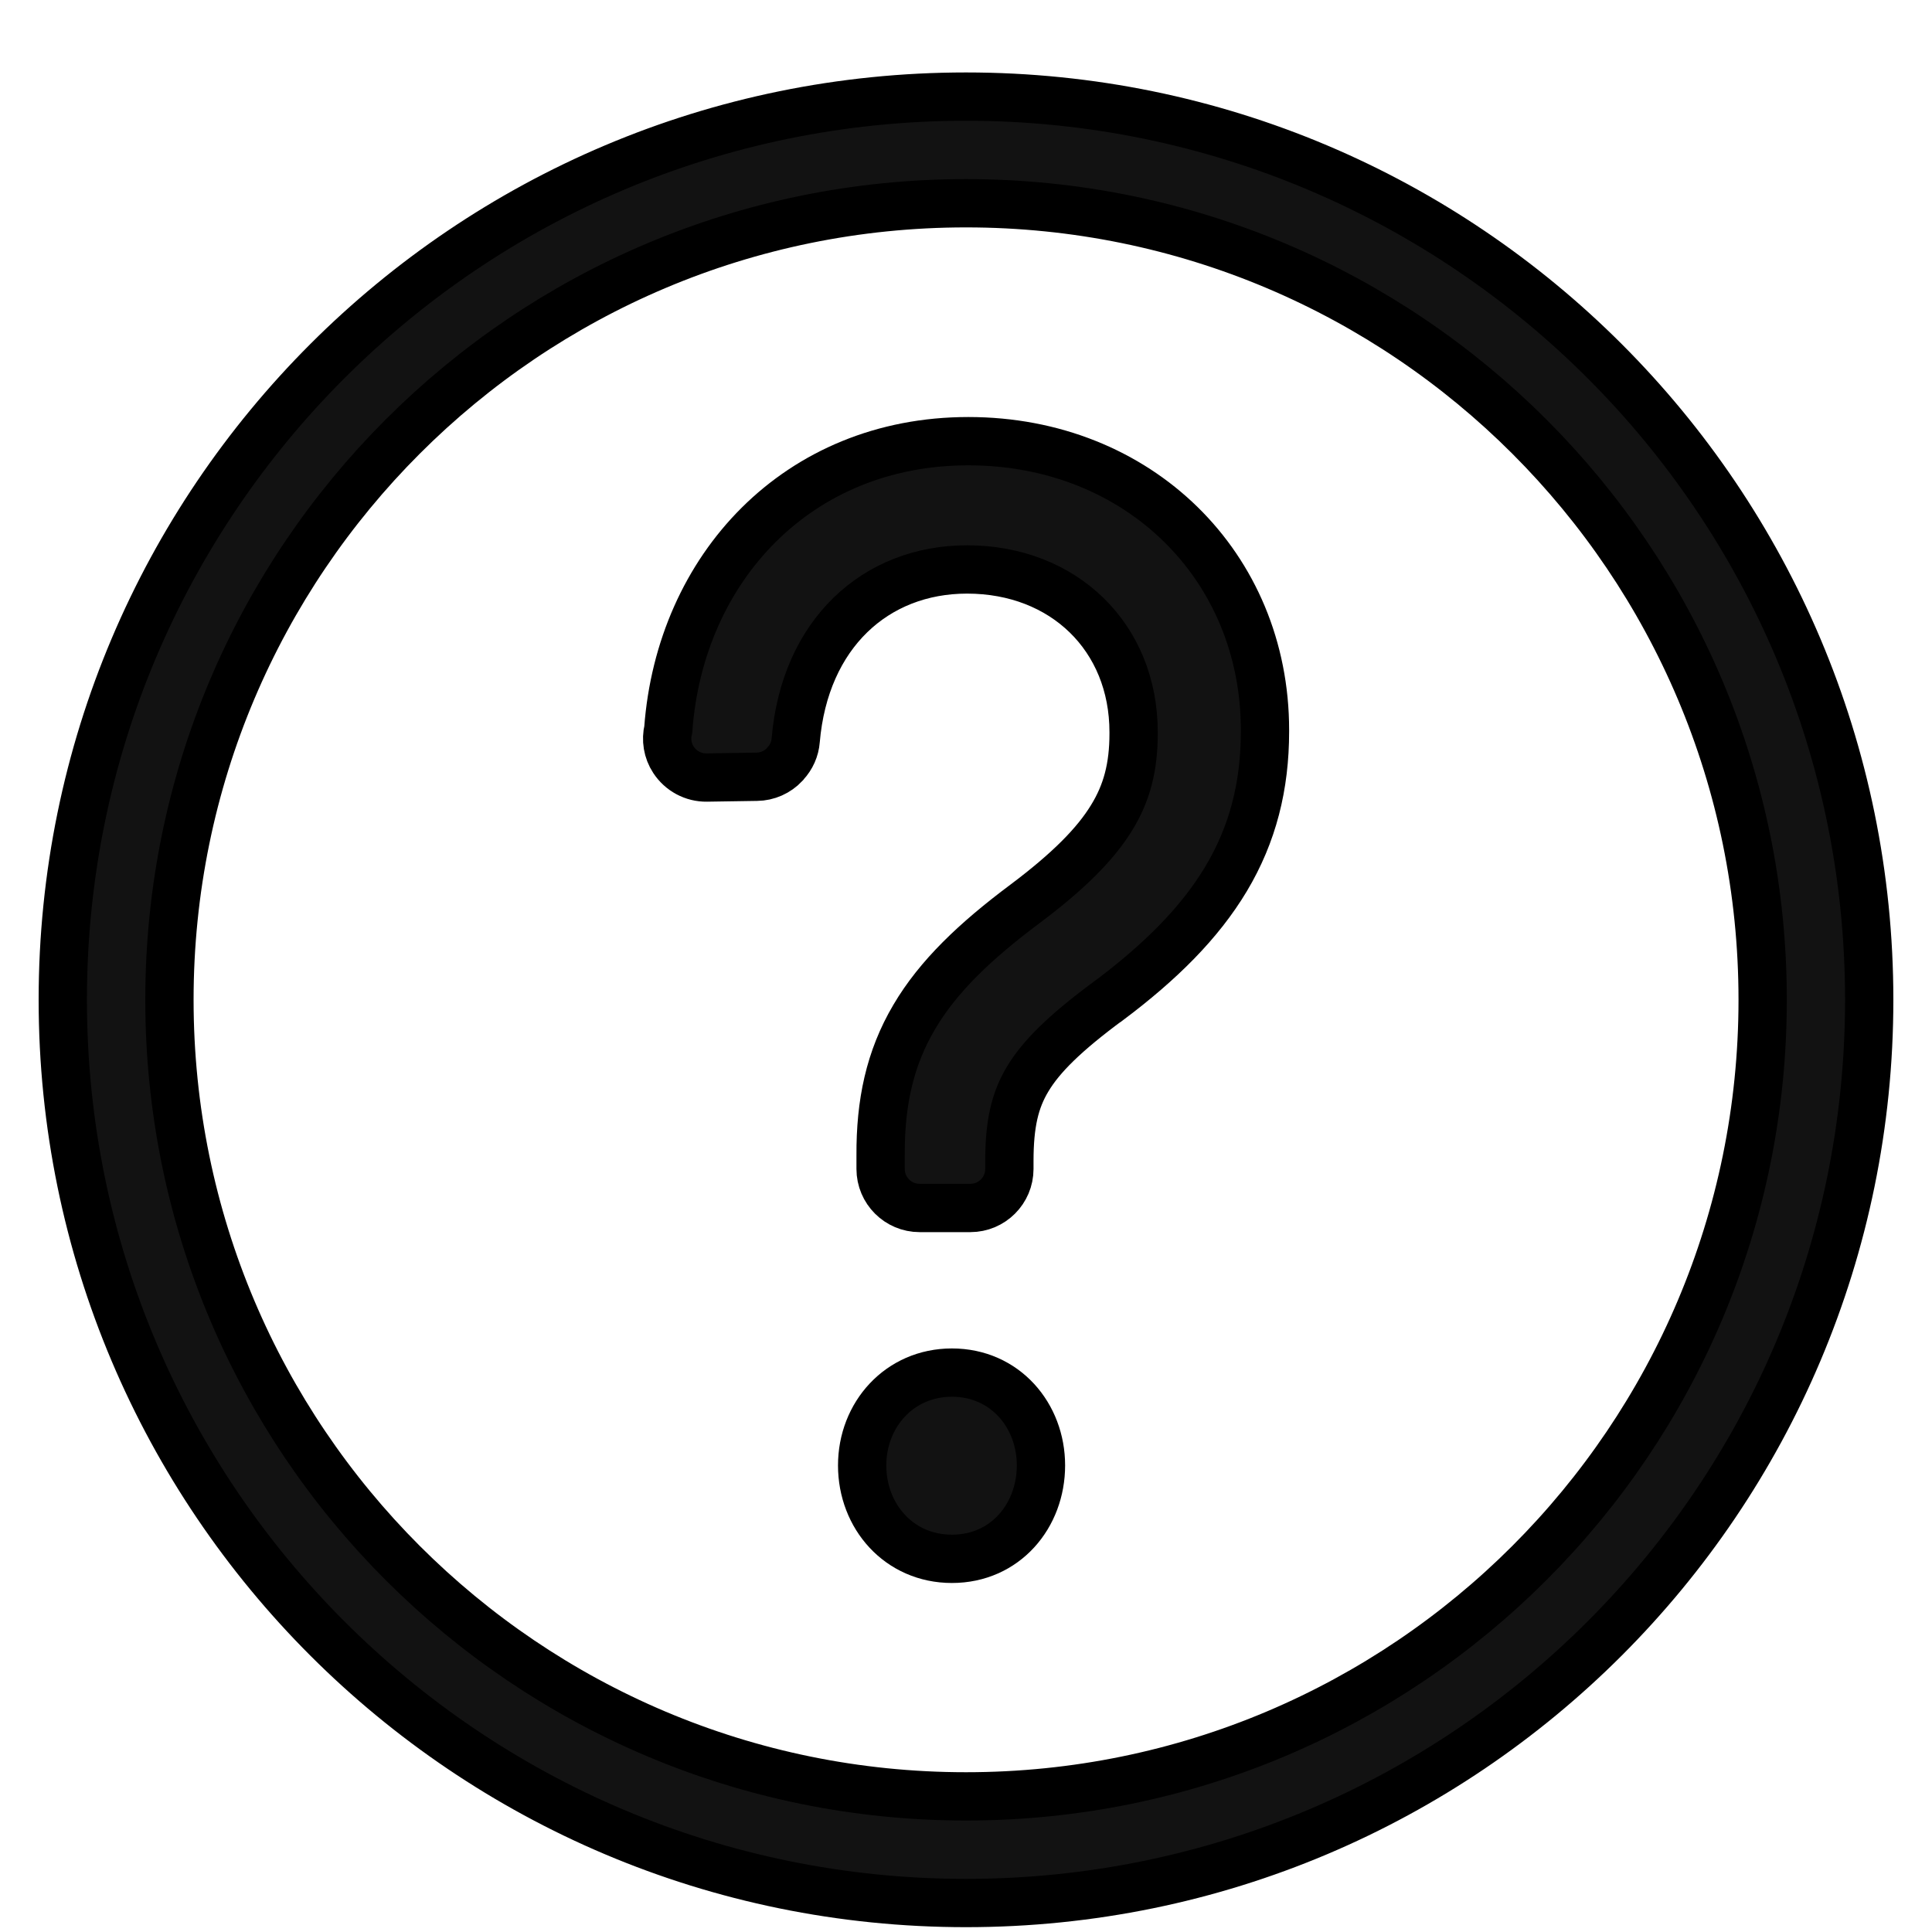
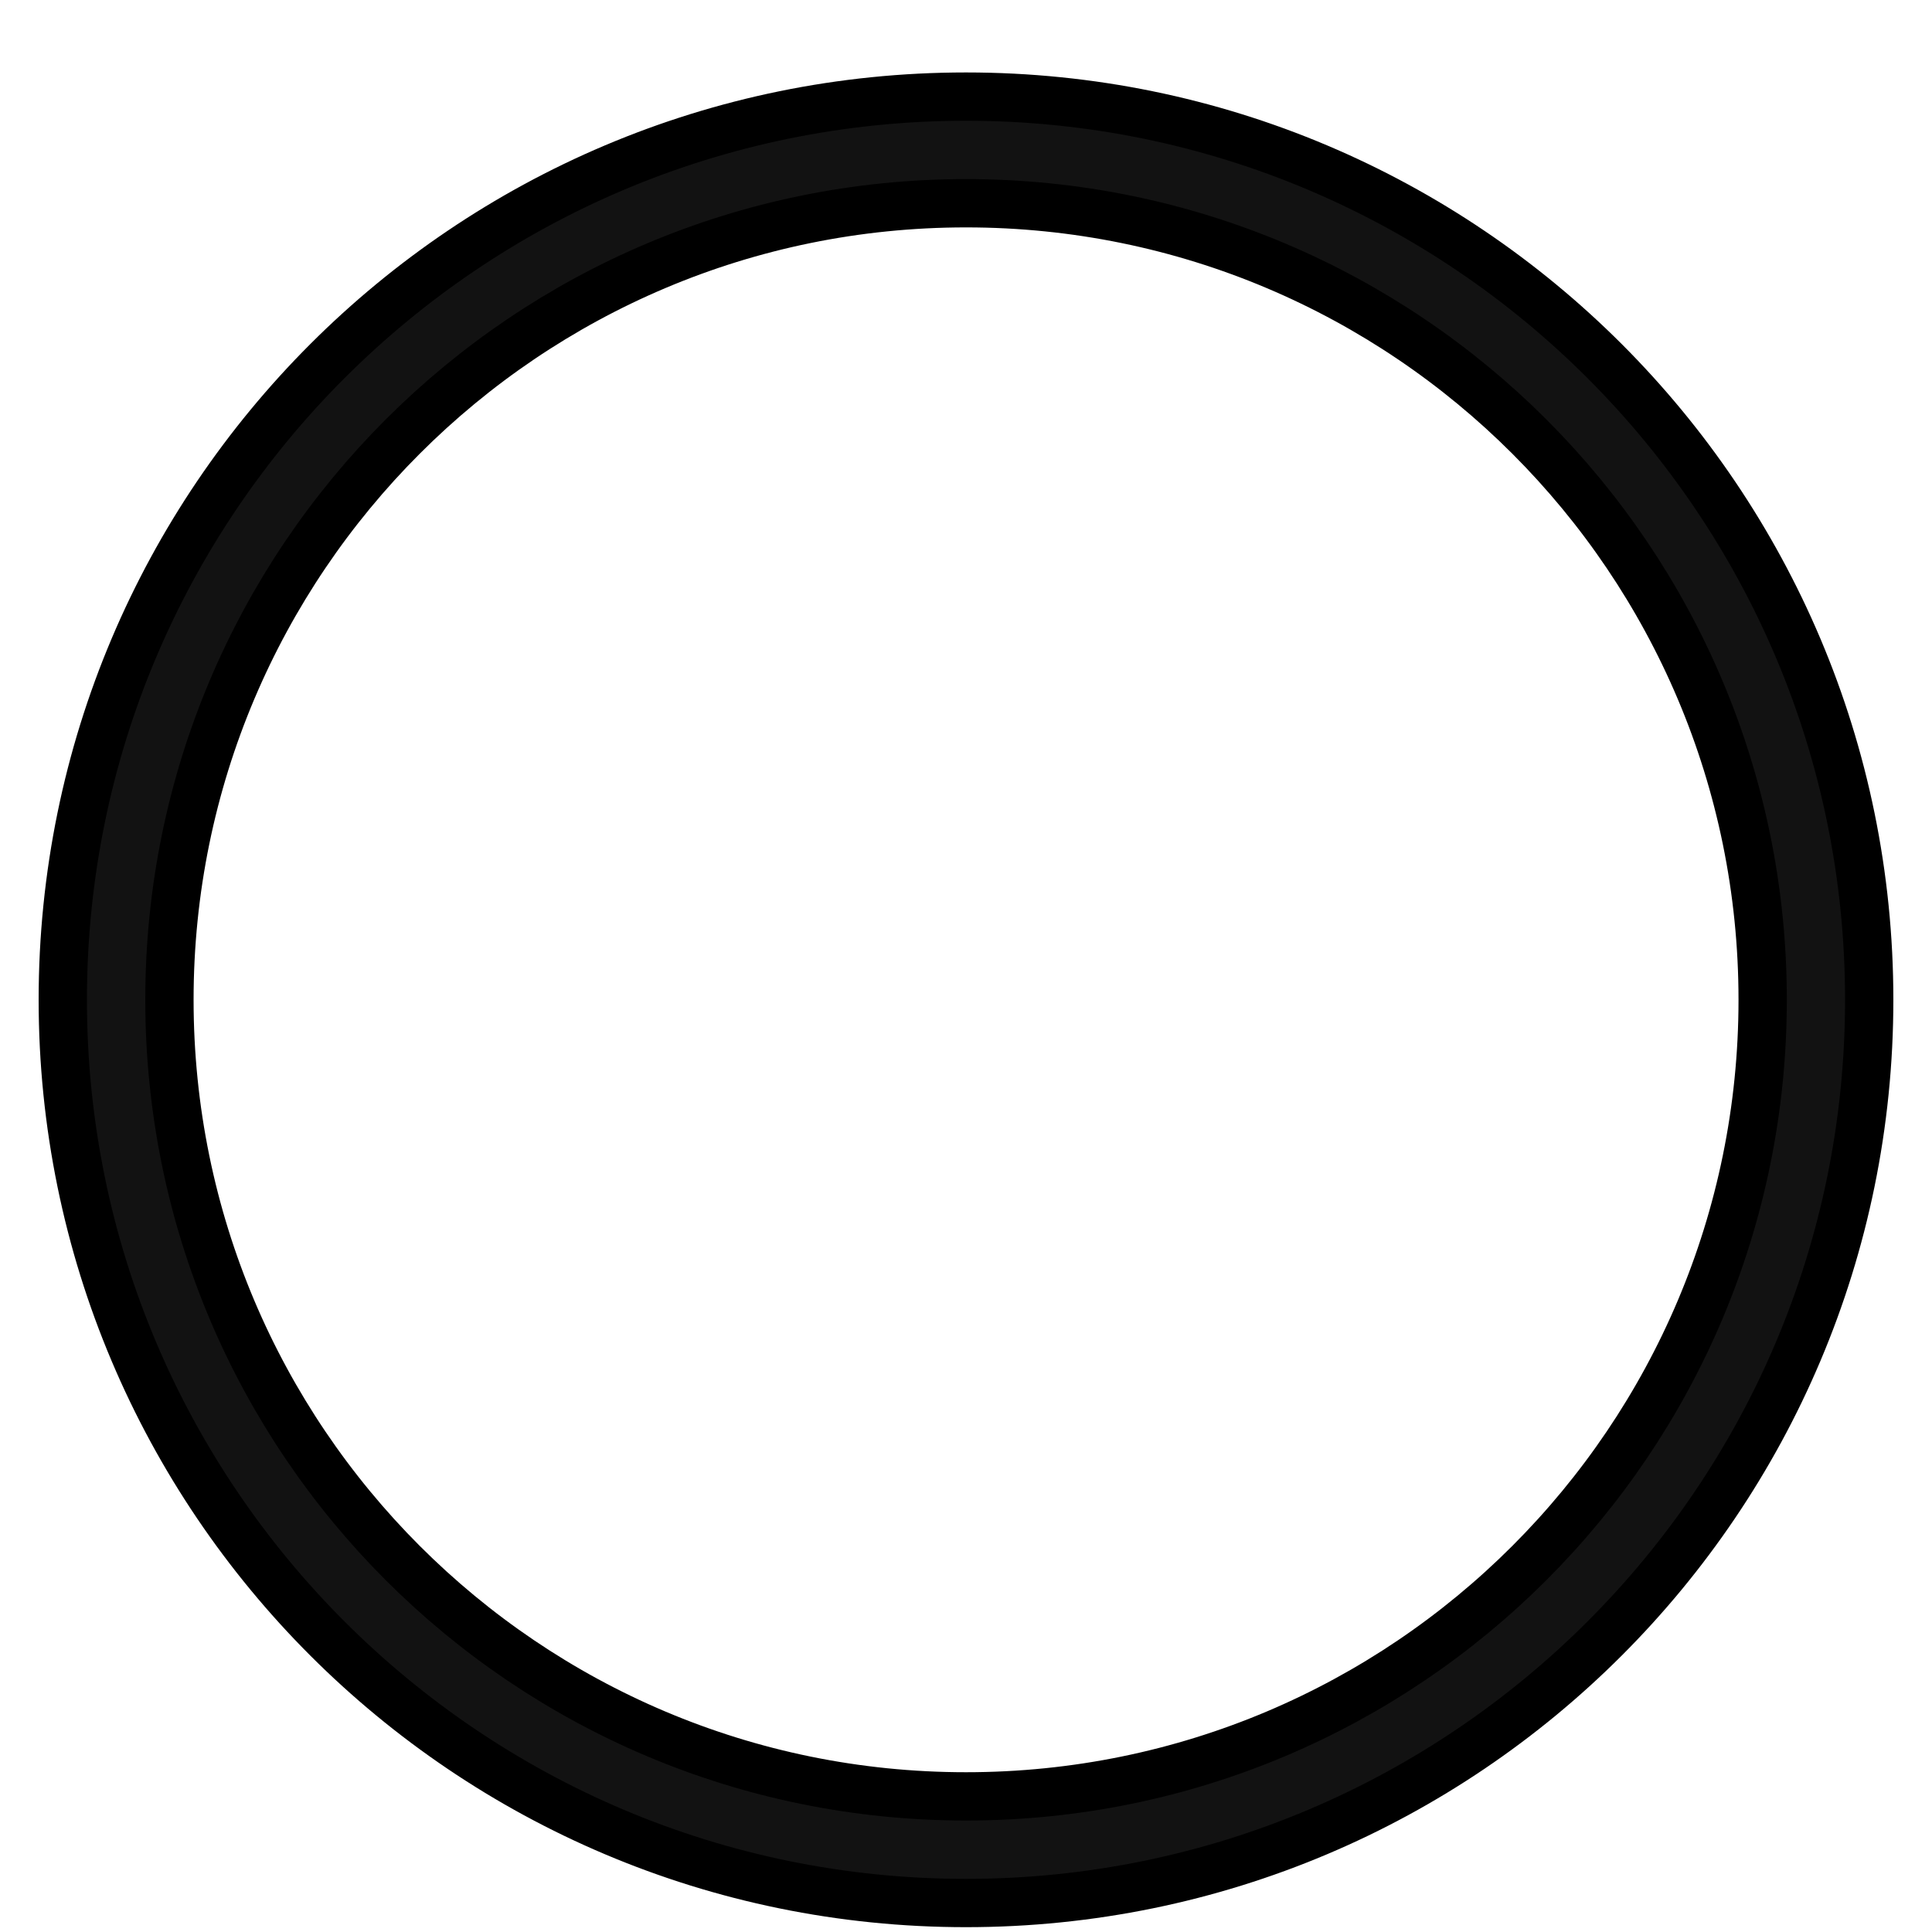
<svg xmlns="http://www.w3.org/2000/svg" fill="none" viewBox="0 0 20 20" height="20" width="20">
-   <path stroke-width="0.5" stroke="black" fill="#121212" d="M9.52 12.505C9.297 12.505 9.116 12.324 9.116 12.101V11.962C9.113 11.422 9.208 10.961 9.464 10.528C9.713 10.105 10.097 9.741 10.608 9.359C11.064 9.017 11.341 8.736 11.506 8.467C11.665 8.21 11.735 7.941 11.735 7.594V7.579C11.735 6.596 11.012 5.895 10.011 5.895C9.062 5.895 8.331 6.562 8.237 7.664C8.23 7.754 8.192 7.839 8.13 7.905L8.124 7.913C8.049 7.993 7.944 8.04 7.834 8.041L7.316 8.049C7.177 8.051 7.047 7.981 6.971 7.864C6.91 7.771 6.892 7.657 6.918 7.55C7.041 5.88 8.258 4.567 10.024 4.567C11.788 4.567 13.095 5.861 13.095 7.557V7.572C13.095 8.135 12.97 8.633 12.693 9.097C12.419 9.555 12.012 9.958 11.481 10.357L11.478 10.358C11.023 10.694 10.777 10.938 10.638 11.171C10.506 11.39 10.449 11.634 10.449 12.019V12.101C10.449 12.324 10.268 12.505 10.045 12.505H9.52ZM10.776 15.17C10.776 15.691 10.407 16.137 9.854 16.137C9.308 16.137 8.925 15.698 8.925 15.17C8.925 14.645 9.311 14.209 9.854 14.209C10.404 14.209 10.776 14.652 10.776 15.17Z" />
  <path stroke-width="0.5" stroke="black" fill="#121212" d="M19.35 10.35C19.35 15.514 15.164 19.7 10 19.7C4.837 19.7 0.65 15.514 0.65 10.35C0.65 5.186 4.837 1 10 1C15.164 1 19.35 5.186 19.35 10.35ZM10 18.596C14.555 18.596 18.247 14.904 18.247 10.35C18.247 5.796 14.555 2.104 10 2.104C5.446 2.104 1.754 5.796 1.754 10.35C1.754 14.904 5.446 18.596 10 18.596Z" />
</svg>